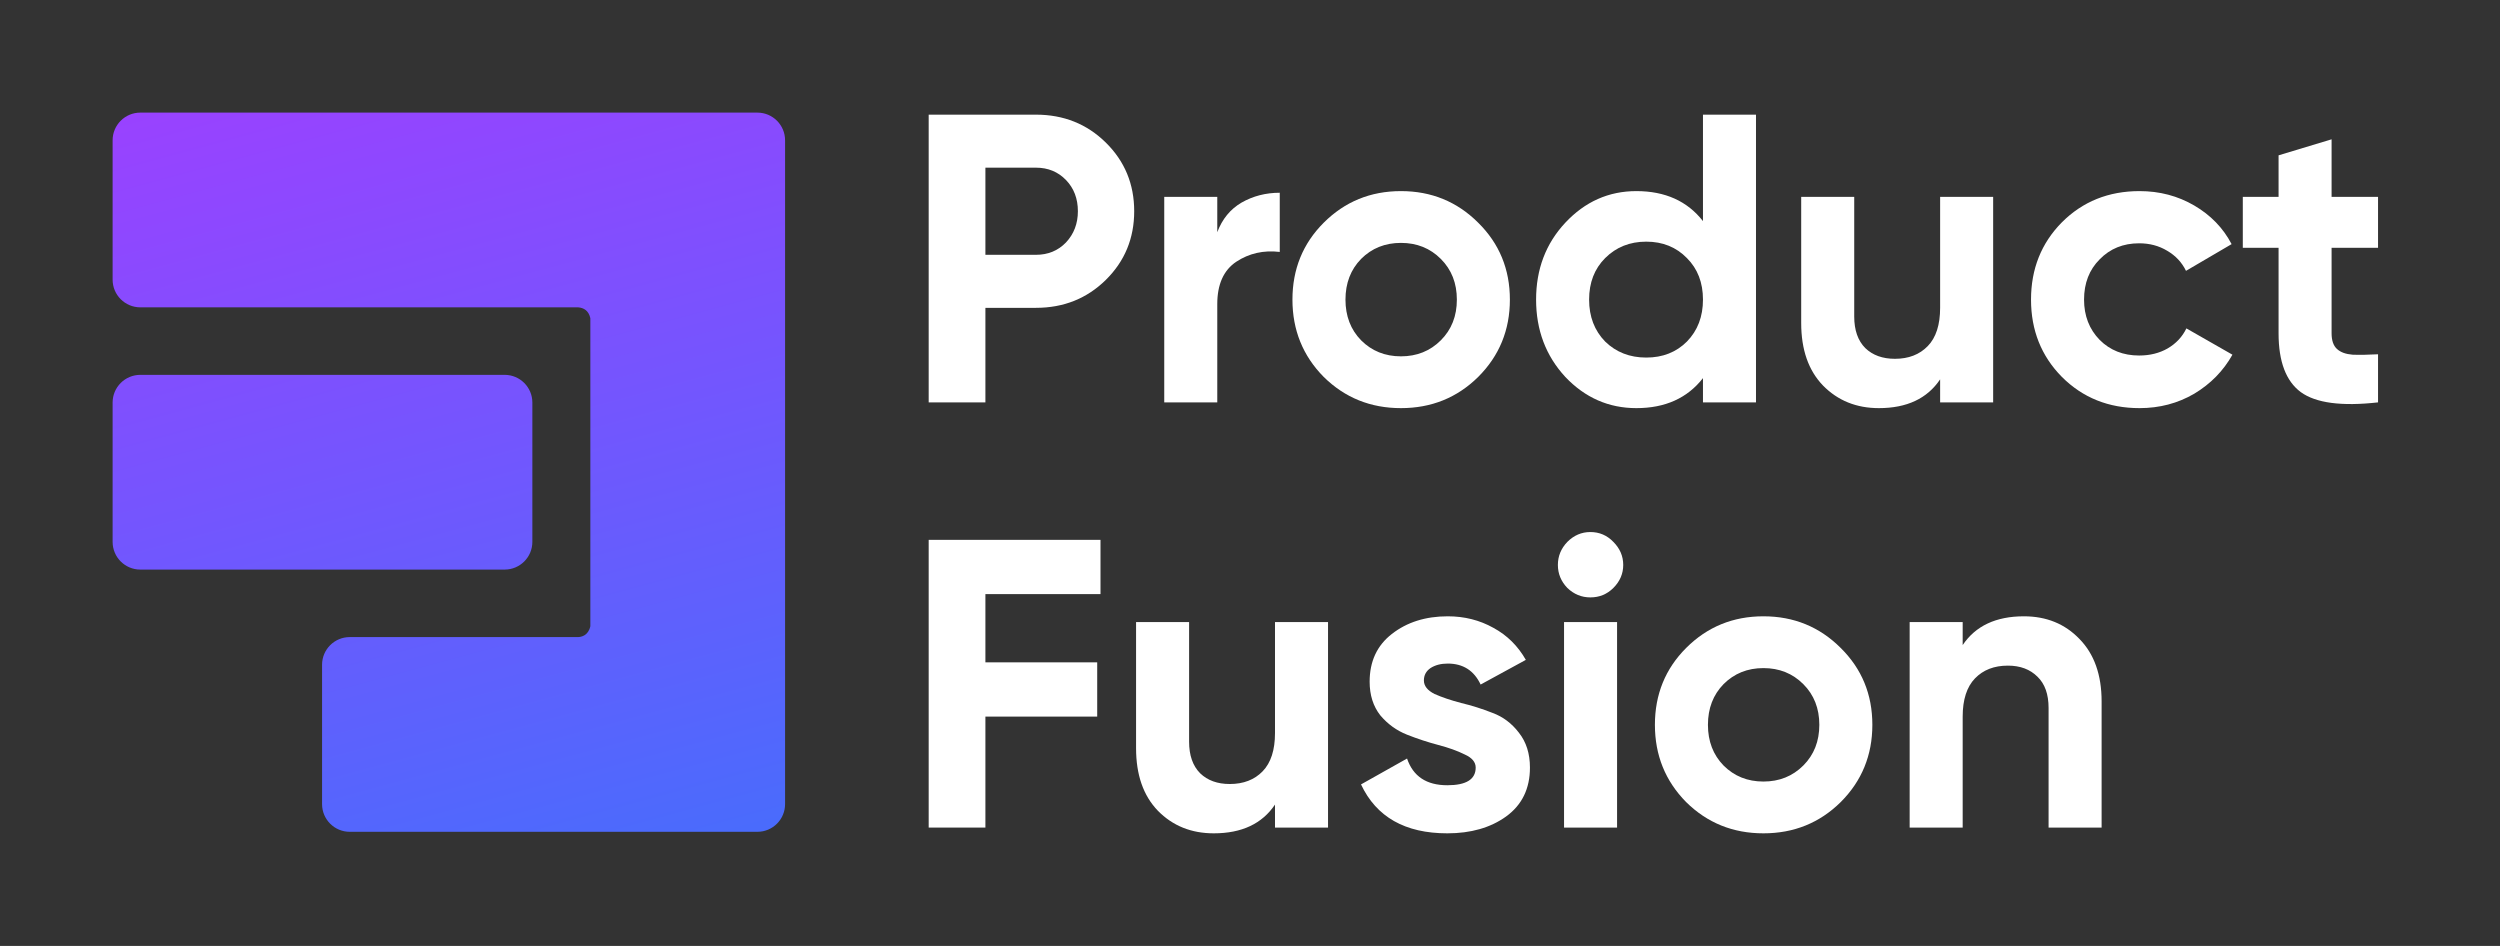
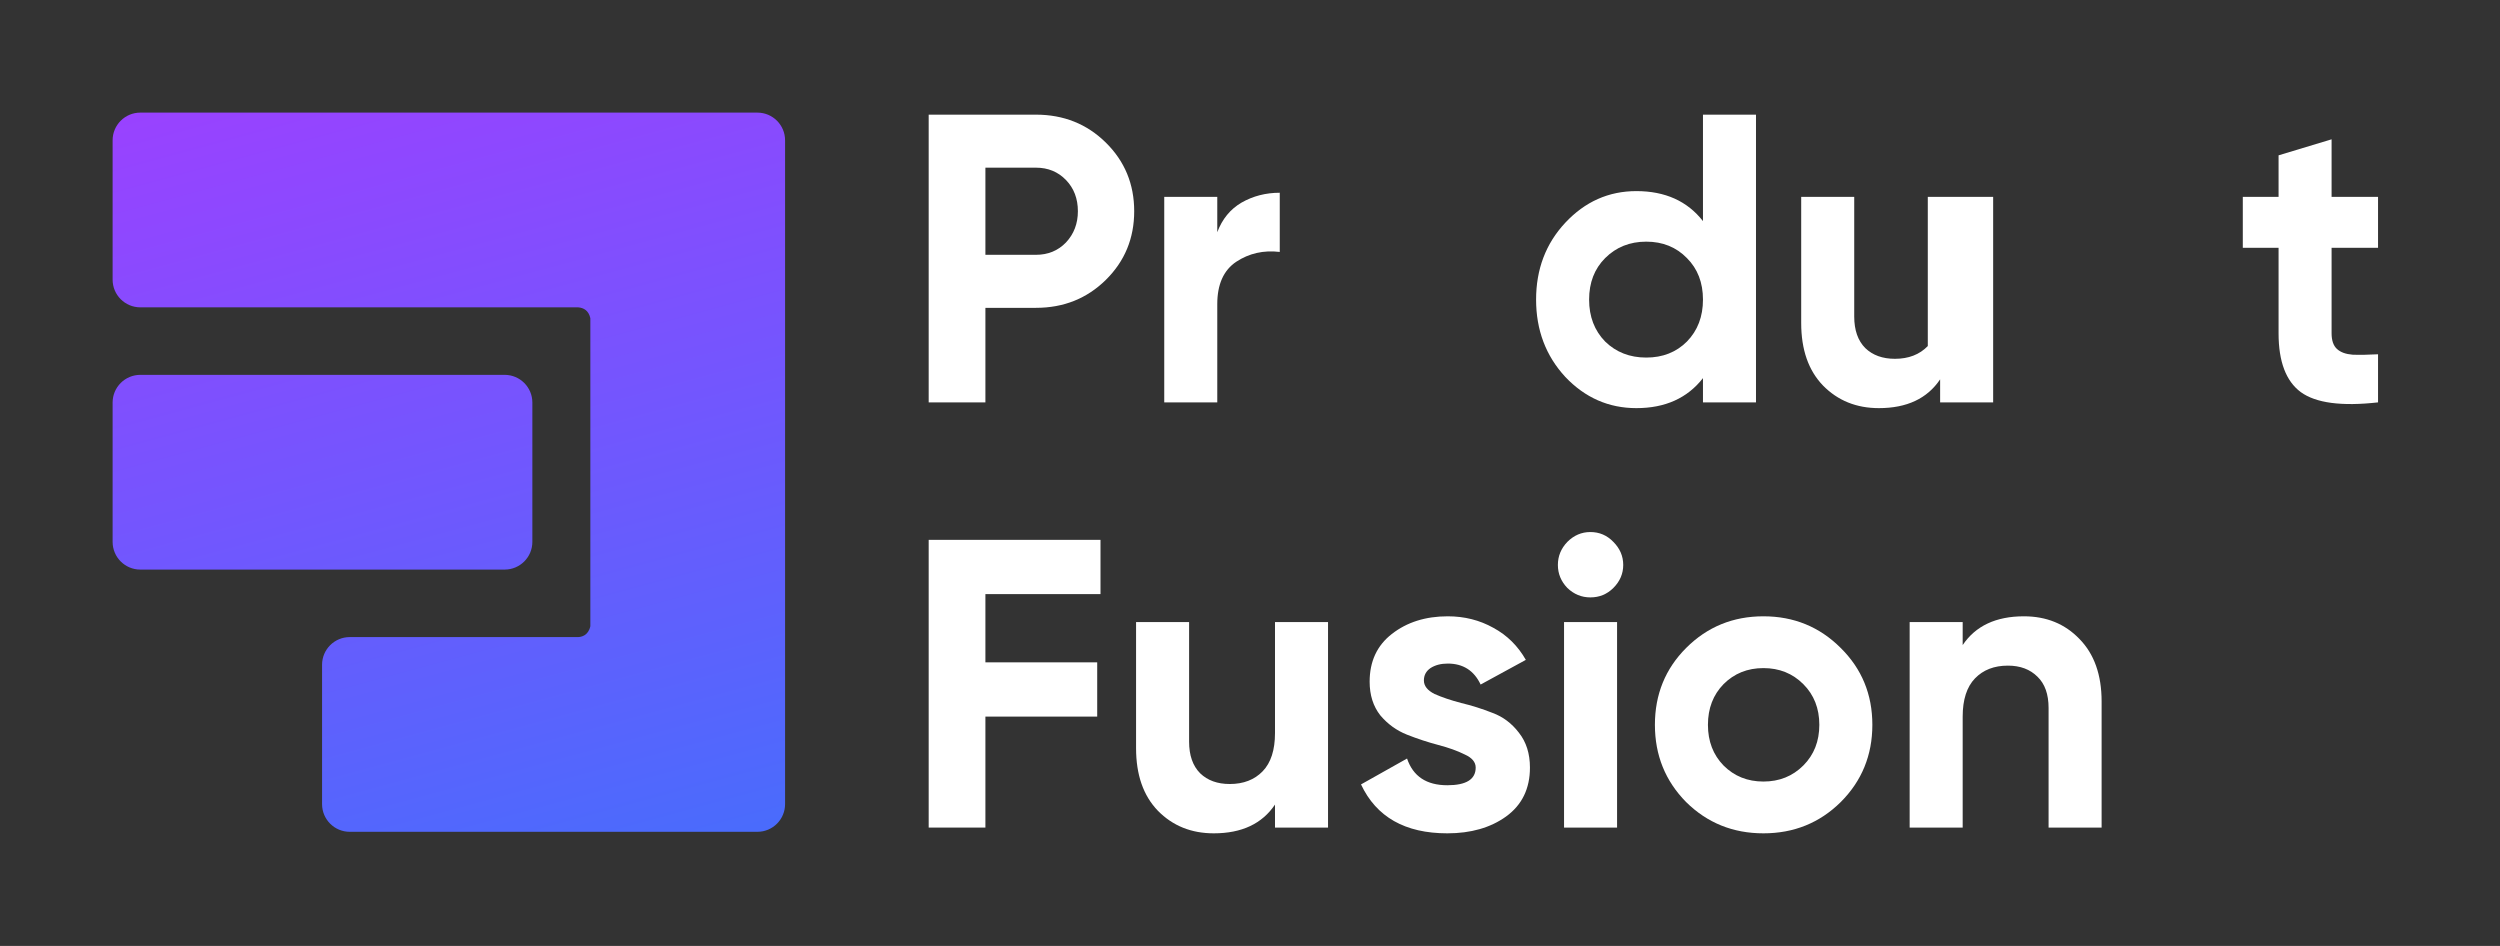
<svg xmlns="http://www.w3.org/2000/svg" width="222" height="84" viewBox="0 0 222 84" fill="none">
  <rect x="0" y="0" width="222" height="84" fill="#333333" stroke="none" />
  <path d="M10 35.746C10 34.388 11.101 33.287 12.459 33.287H44.815C46.173 33.287 47.274 34.388 47.274 35.746V48.119C47.274 49.478 46.173 50.579 44.815 50.579H12.459C11.101 50.579 10 49.478 10 48.119V35.746Z" fill="url(#paint0_linear_155_1215)" />
  <path d="M10 12.459C10 11.101 11.101 10 12.459 10H67.256C68.614 10 69.715 11.101 69.715 12.459V71.406C69.715 72.764 68.614 73.865 67.256 73.865H31.058C29.7 73.865 28.599 72.764 28.599 71.406V59.033C28.599 57.674 29.7 56.573 31.058 56.573H51.309C51.616 56.573 52.239 56.443 52.423 55.613V28.253C52.27 27.561 51.808 27.331 51.347 27.292H12.459C11.101 27.292 10 26.191 10 24.833V12.459Z" fill="url(#paint1_linear_155_1215)" />
  <path d="M91.993 10.181C94.451 10.181 96.519 11.008 98.198 12.663C99.877 14.317 100.717 16.349 100.717 18.758C100.717 21.167 99.877 23.199 98.198 24.854C96.519 26.508 94.451 27.336 91.993 27.336H87.504V35.731H82.467V10.181H91.993ZM91.993 22.627C93.064 22.627 93.952 22.262 94.658 21.532C95.364 20.778 95.716 19.853 95.716 18.758C95.716 17.639 95.364 16.714 94.658 15.984C93.952 15.254 93.064 14.889 91.993 14.889H87.504V22.627H91.993Z" fill="white" />
  <path d="M108.094 20.62C108.532 19.452 109.25 18.576 110.247 17.992C111.269 17.408 112.401 17.116 113.642 17.116V22.372C112.206 22.201 110.916 22.493 109.773 23.248C108.653 24.002 108.094 25.255 108.094 27.007V35.731H103.385V17.481H108.094V20.62Z" fill="white" />
-   <path d="M131.267 33.468C129.394 35.317 127.106 36.242 124.405 36.242C121.704 36.242 119.417 35.317 117.543 33.468C115.694 31.594 114.769 29.307 114.769 26.606C114.769 23.905 115.694 21.63 117.543 19.78C119.417 17.907 121.704 16.97 124.405 16.97C127.106 16.97 129.394 17.907 131.267 19.78C133.141 21.63 134.078 23.905 134.078 26.606C134.078 29.307 133.141 31.594 131.267 33.468ZM120.865 30.219C121.814 31.168 122.994 31.643 124.405 31.643C125.817 31.643 126.997 31.168 127.946 30.219C128.895 29.27 129.369 28.066 129.369 26.606C129.369 25.146 128.895 23.941 127.946 22.992C126.997 22.043 125.817 21.569 124.405 21.569C122.994 21.569 121.814 22.043 120.865 22.992C119.94 23.941 119.478 25.146 119.478 26.606C119.478 28.066 119.94 29.27 120.865 30.219Z" fill="white" />
  <path d="M151.224 10.181H155.932V35.731H151.224V33.577C149.837 35.354 147.866 36.242 145.311 36.242C142.853 36.242 140.748 35.317 138.996 33.468C137.268 31.594 136.405 29.307 136.405 26.606C136.405 23.905 137.268 21.63 138.996 19.78C140.748 17.907 142.853 16.97 145.311 16.97C147.866 16.97 149.837 17.858 151.224 19.634V10.181ZM142.537 30.329C143.51 31.278 144.727 31.752 146.187 31.752C147.647 31.752 148.851 31.278 149.8 30.329C150.749 29.355 151.224 28.114 151.224 26.606C151.224 25.097 150.749 23.868 149.8 22.919C148.851 21.946 147.647 21.459 146.187 21.459C144.727 21.459 143.51 21.946 142.537 22.919C141.588 23.868 141.113 25.097 141.113 26.606C141.113 28.114 141.588 29.355 142.537 30.329Z" fill="white" />
-   <path d="M172.283 17.481H176.992V35.731H172.283V33.687C171.14 35.39 169.327 36.242 166.845 36.242C164.85 36.242 163.195 35.573 161.881 34.234C160.591 32.896 159.946 31.047 159.946 28.686V17.481H164.655V28.102C164.655 29.319 164.983 30.256 165.64 30.913C166.297 31.545 167.173 31.862 168.268 31.862C169.485 31.862 170.458 31.485 171.188 30.73C171.918 29.976 172.283 28.844 172.283 27.336V17.481Z" fill="white" />
-   <path d="M189.991 36.242C187.242 36.242 184.942 35.317 183.093 33.468C181.268 31.618 180.355 29.331 180.355 26.606C180.355 23.88 181.268 21.593 183.093 19.744C184.942 17.894 187.242 16.97 189.991 16.97C191.768 16.97 193.386 17.396 194.846 18.247C196.306 19.099 197.413 20.243 198.167 21.678L194.116 24.051C193.751 23.296 193.191 22.7 192.437 22.262C191.707 21.824 190.879 21.605 189.955 21.605C188.543 21.605 187.375 22.08 186.451 23.029C185.526 23.953 185.064 25.146 185.064 26.606C185.064 28.041 185.526 29.234 186.451 30.183C187.375 31.107 188.543 31.57 189.955 31.57C190.904 31.57 191.743 31.363 192.473 30.949C193.228 30.511 193.787 29.915 194.152 29.161L198.24 31.497C197.437 32.932 196.306 34.088 194.846 34.964C193.386 35.816 191.768 36.242 189.991 36.242Z" fill="white" />
+   <path d="M172.283 17.481H176.992V35.731H172.283V33.687C171.14 35.39 169.327 36.242 166.845 36.242C164.85 36.242 163.195 35.573 161.881 34.234C160.591 32.896 159.946 31.047 159.946 28.686V17.481H164.655V28.102C164.655 29.319 164.983 30.256 165.64 30.913C166.297 31.545 167.173 31.862 168.268 31.862C169.485 31.862 170.458 31.485 171.188 30.73V17.481Z" fill="white" />
  <path d="M211.17 22.007H207.045V29.599C207.045 30.231 207.203 30.694 207.52 30.986C207.836 31.278 208.298 31.448 208.907 31.497C209.515 31.521 210.269 31.509 211.17 31.46V35.731C207.933 36.096 205.646 35.792 204.308 34.818C202.994 33.845 202.337 32.105 202.337 29.599V22.007H199.161V17.481H202.337V13.794L207.045 12.371V17.481H211.17V22.007Z" fill="white" />
  <path d="M97.724 52.757H87.504V58.816H97.432V63.634H87.504V73.489H82.467V47.939H97.724V52.757Z" fill="white" />
  <path d="M113.22 55.239H117.929V73.489H113.22V71.445C112.077 73.148 110.264 74 107.782 74C105.786 74 104.132 73.331 102.818 71.993C101.528 70.654 100.883 68.805 100.883 66.445V55.239H105.592V65.861C105.592 67.077 105.92 68.014 106.577 68.671C107.234 69.304 108.11 69.62 109.205 69.62C110.422 69.62 111.395 69.243 112.125 68.489C112.855 67.734 113.22 66.603 113.22 65.094V55.239Z" fill="white" />
  <path d="M126.442 60.422C126.442 60.909 126.758 61.31 127.391 61.627C128.048 61.919 128.839 62.186 129.764 62.429C130.688 62.648 131.613 62.941 132.538 63.306C133.462 63.646 134.241 64.23 134.874 65.058C135.531 65.885 135.859 66.919 135.859 68.16C135.859 70.034 135.153 71.481 133.742 72.504C132.355 73.501 130.615 74 128.523 74C124.775 74 122.22 72.552 120.858 69.656L124.946 67.357C125.481 68.939 126.673 69.73 128.523 69.73C130.202 69.73 131.041 69.206 131.041 68.16C131.041 67.673 130.713 67.284 130.056 66.992C129.423 66.676 128.644 66.396 127.72 66.153C126.795 65.909 125.87 65.605 124.946 65.24C124.021 64.875 123.23 64.303 122.573 63.525C121.94 62.721 121.624 61.724 121.624 60.532C121.624 58.731 122.281 57.319 123.595 56.297C124.933 55.251 126.588 54.728 128.559 54.728C130.043 54.728 131.394 55.069 132.611 55.75C133.827 56.407 134.788 57.356 135.494 58.597L131.479 60.787C130.895 59.546 129.922 58.925 128.559 58.925C127.951 58.925 127.44 59.059 127.026 59.327C126.637 59.595 126.442 59.96 126.442 60.422Z" fill="white" />
  <path d="M141.223 53.049C140.445 53.049 139.763 52.769 139.179 52.209C138.62 51.626 138.34 50.944 138.34 50.166C138.34 49.387 138.62 48.706 139.179 48.121C139.763 47.537 140.445 47.245 141.223 47.245C142.026 47.245 142.708 47.537 143.267 48.121C143.851 48.706 144.143 49.387 144.143 50.166C144.143 50.944 143.851 51.626 143.267 52.209C142.708 52.769 142.026 53.049 141.223 53.049ZM138.887 73.489V55.239H143.596V73.489H138.887Z" fill="white" />
  <path d="M163.454 71.226C161.581 73.075 159.293 74 156.592 74C153.891 74 151.604 73.075 149.73 71.226C147.881 69.352 146.956 67.065 146.956 64.364C146.956 61.663 147.881 59.388 149.73 57.538C151.604 55.665 153.891 54.728 156.592 54.728C159.293 54.728 161.581 55.665 163.454 57.538C165.328 59.388 166.265 61.663 166.265 64.364C166.265 67.065 165.328 69.352 163.454 71.226ZM153.052 67.978C154.001 68.927 155.181 69.401 156.592 69.401C158.004 69.401 159.184 68.927 160.133 67.978C161.082 67.028 161.556 65.824 161.556 64.364C161.556 62.904 161.082 61.7 160.133 60.751C159.184 59.801 158.004 59.327 156.592 59.327C155.181 59.327 154.001 59.801 153.052 60.751C152.127 61.7 151.665 62.904 151.665 64.364C151.665 65.824 152.127 67.028 153.052 67.978Z" fill="white" />
  <path d="M179.724 54.728C181.72 54.728 183.362 55.397 184.652 56.736C185.966 58.074 186.623 59.923 186.623 62.283V73.489H181.914V62.867C181.914 61.651 181.586 60.726 180.929 60.093C180.272 59.437 179.396 59.108 178.301 59.108C177.084 59.108 176.111 59.485 175.381 60.239C174.651 60.994 174.286 62.125 174.286 63.634V73.489H169.577V55.239H174.286V57.283C175.429 55.58 177.242 54.728 179.724 54.728Z" fill="white" />
  <defs>
    <linearGradient id="paint0_linear_155_1215" x1="10" y1="8.575" x2="40.439" y2="120.452" gradientUnits="userSpaceOnUse">
      <stop stop-color="#9B41FF" />
      <stop offset="1" stop-color="#2280FB" />
    </linearGradient>
    <linearGradient id="paint1_linear_155_1215" x1="10" y1="8.575" x2="40.439" y2="120.452" gradientUnits="userSpaceOnUse">
      <stop stop-color="#9B41FF" />
      <stop offset="1" stop-color="#2280FB" />
    </linearGradient>
  </defs>
</svg>